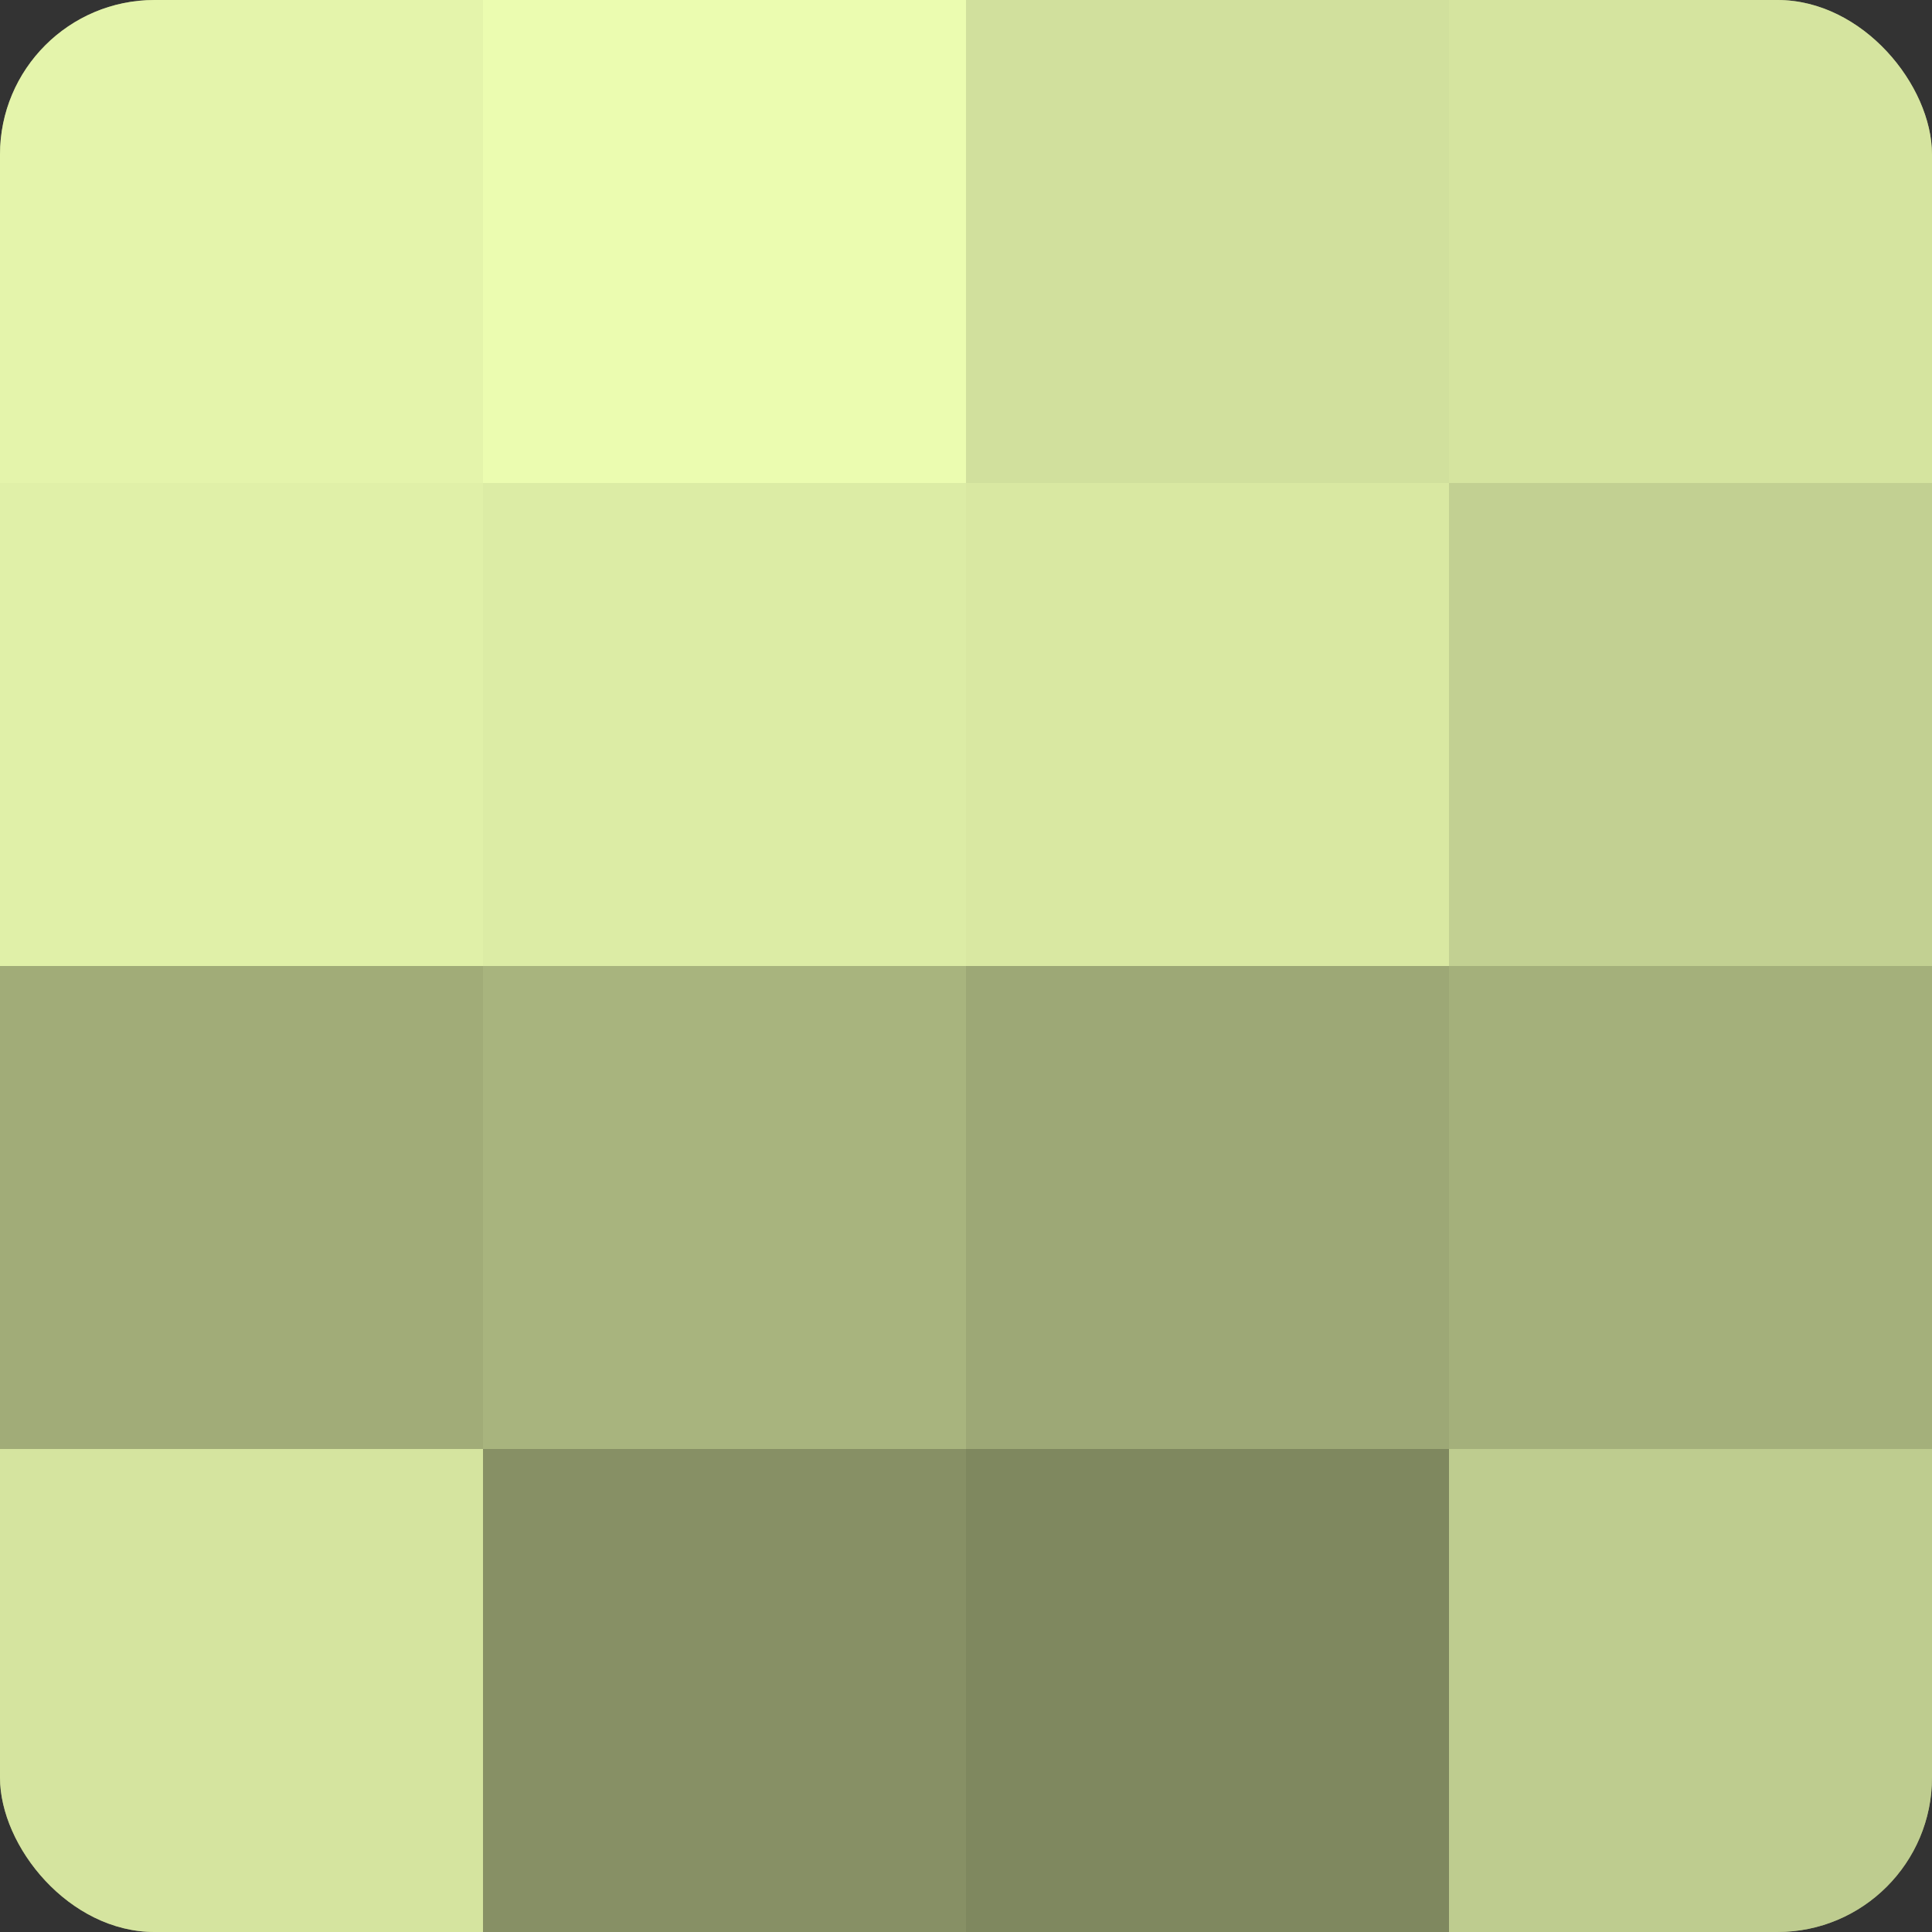
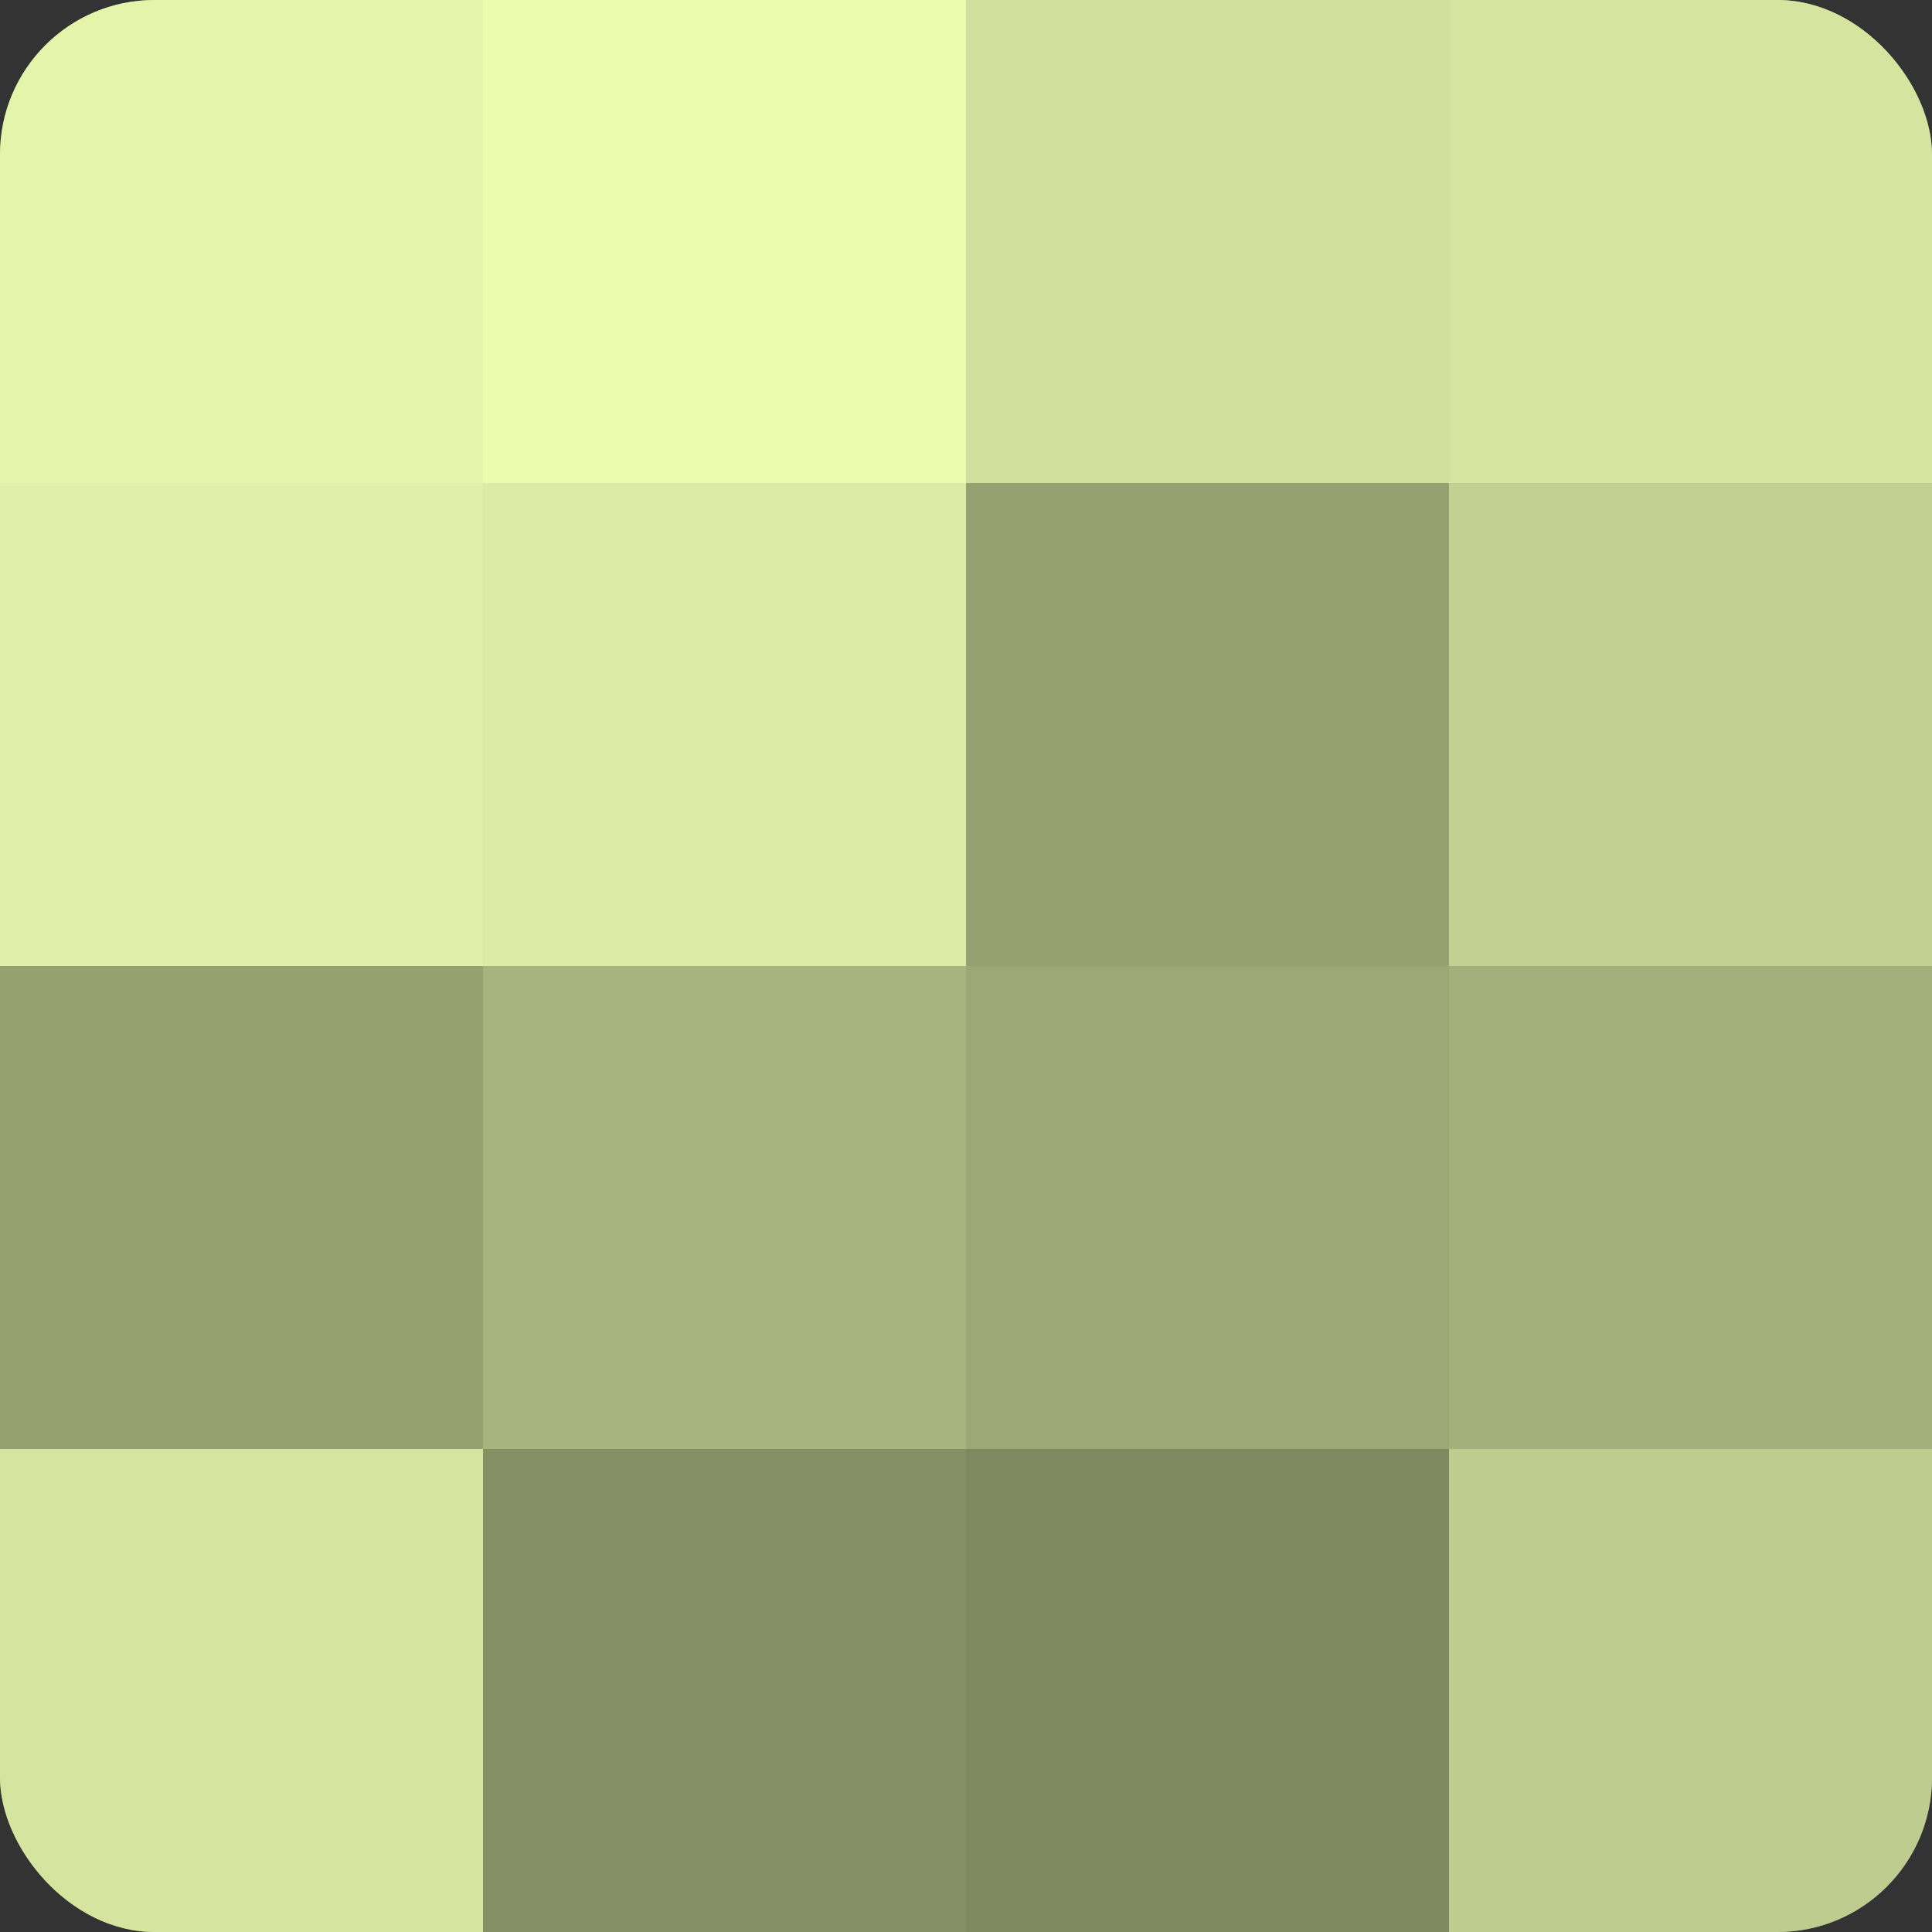
<svg xmlns="http://www.w3.org/2000/svg" width="60" height="60" viewBox="0 0 100 100" preserveAspectRatio="xMidYMid meet">
  <rect x="0" y="0" width="100" height="100" fill="#333333" stroke="none" />
  <defs>
    <clipPath id="c" width="100" height="100">
      <rect width="100" height="100" rx="8" ry="8" />
    </clipPath>
  </defs>
  <g clip-path="url(#c)">
    <rect width="100" height="100" fill="#96a070" />
    <rect width="25" height="25" fill="#e4f4ab" />
    <rect y="25" width="25" height="25" fill="#e0f0a8" />
-     <rect y="50" width="25" height="25" fill="#a1ac78" />
    <rect y="75" width="25" height="25" fill="#d5e49f" />
    <rect x="25" width="25" height="25" fill="#ebfcb0" />
    <rect x="25" y="25" width="25" height="25" fill="#dceca5" />
    <rect x="25" y="50" width="25" height="25" fill="#a8b47e" />
    <rect x="25" y="75" width="25" height="25" fill="#879065" />
    <rect x="50" width="25" height="25" fill="#d1e09d" />
-     <rect x="50" y="25" width="25" height="25" fill="#d9e8a2" />
    <rect x="50" y="50" width="25" height="25" fill="#9da876" />
    <rect x="50" y="75" width="25" height="25" fill="#7f885f" />
    <rect x="75" width="25" height="25" fill="#d5e49f" />
    <rect x="75" y="25" width="25" height="25" fill="#c2d092" />
    <rect x="75" y="50" width="25" height="25" fill="#a4b07b" />
    <rect x="75" y="75" width="25" height="25" fill="#becc8f" />
  </g>
</svg>